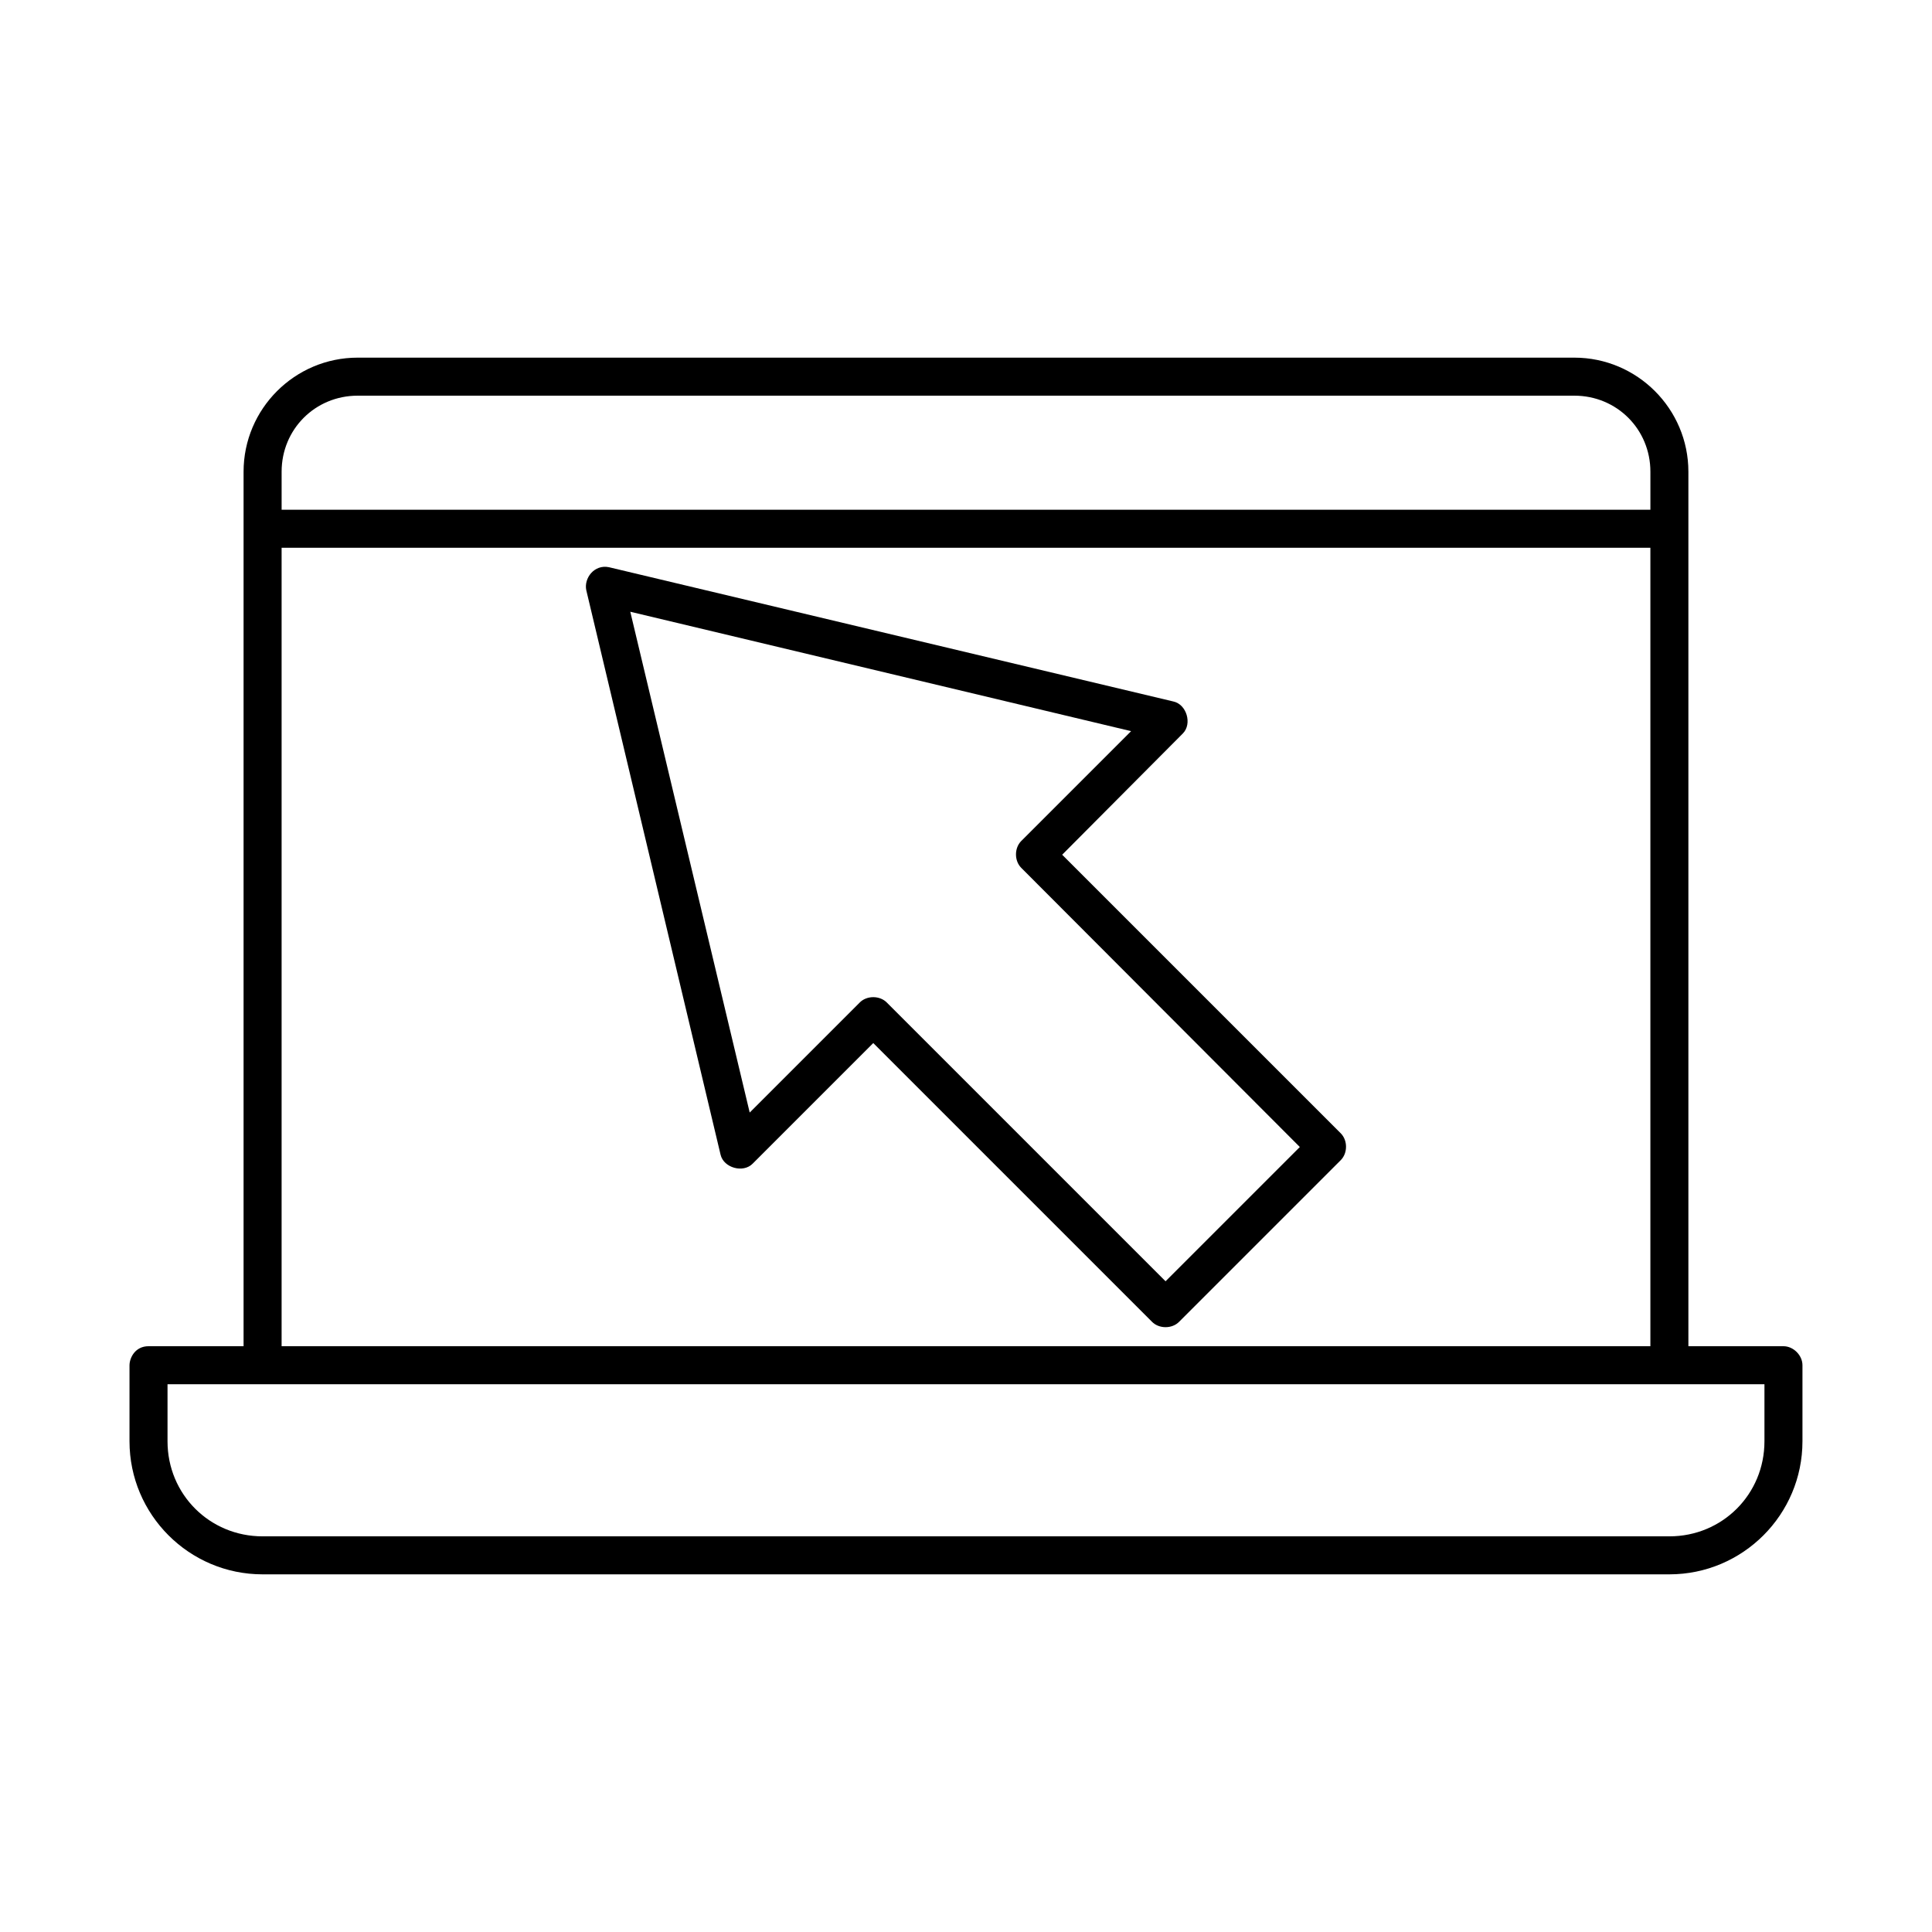
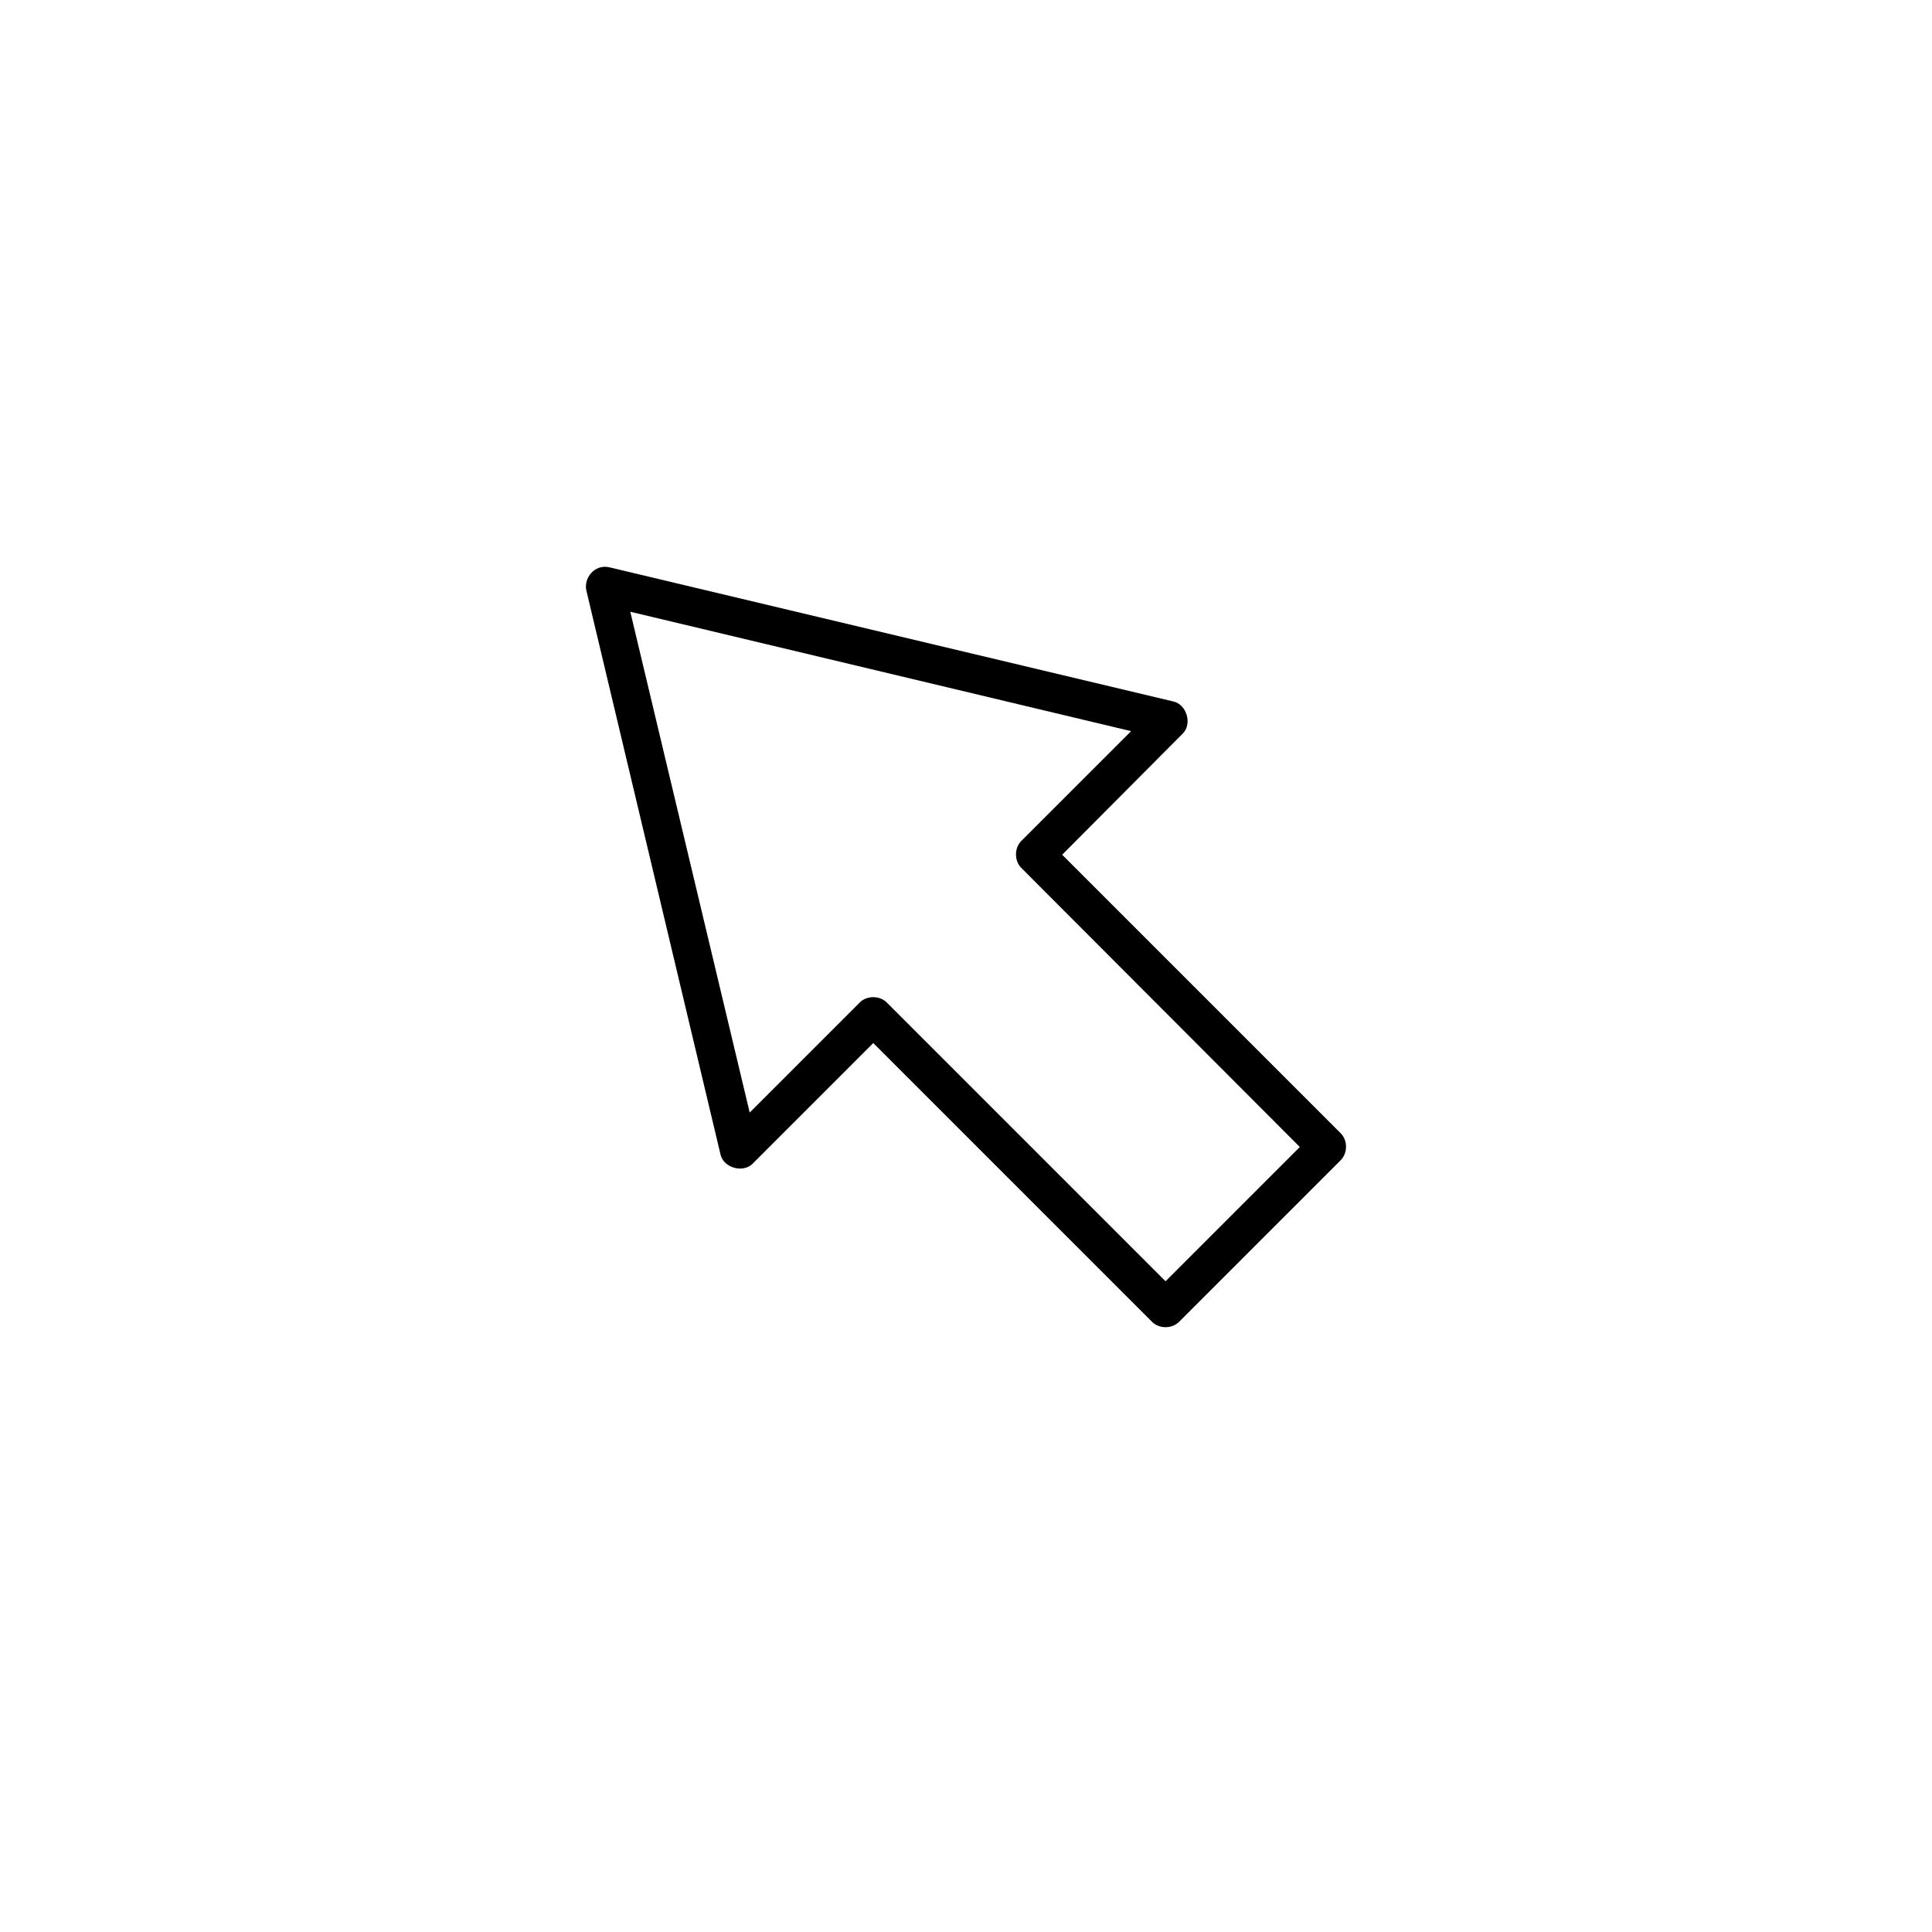
<svg xmlns="http://www.w3.org/2000/svg" fill="#000000" width="800px" height="800px" version="1.1" viewBox="144 144 512 512">
  <g>
-     <path d="m238.78 238.78c-16.66 0-30.23 13.57-30.23 30.23v231.75h-25.191c-3.516 0-5.019 3.039-5.039 5.039v20.152c0 19.449 15.816 35.266 35.266 35.266h372.82c19.449 0 35.266-15.816 35.266-35.266v-20.152c0-2.637-2.398-5.039-5.039-5.039h-25.191v-231.75c0-16.66-13.57-30.23-30.23-30.23h-322.44zm0 10.078h322.44c11.25 0 20.152 8.902 20.152 20.152v10.078h-362.74v-10.078c0-11.25 8.902-20.152 20.152-20.152zm-20.152 40.305h362.74v211.6h-362.74zm-30.23 221.68h423.2v15.113c0 14.043-11.148 25.191-25.191 25.191h-372.82c-14.043 0-25.191-11.148-25.191-25.191v-15.113z" />
    <path d="m299.38 300.45 35.582 149.57c0.828 3.484 5.992 4.922 8.5 2.363l31.961-31.961 73.84 73.84c1.875 1.938 5.371 1.938 7.242 0l42.824-42.824c1.84-1.863 1.84-5.223 0-7.086l-73.84-73.84 31.961-32.117c2.562-2.551 1.016-7.758-2.519-8.5l-149.57-35.582c-3.859-0.785-6.68 2.898-5.984 6.141zm11.652 5.668 132.72 31.645-29.125 29.125c-1.84 1.863-1.84 5.223 0 7.086l73.84 73.996-35.582 35.582-73.84-73.84c-1.875-1.938-5.371-1.938-7.242 0l-29.125 29.125z" />
  </g>
</svg>